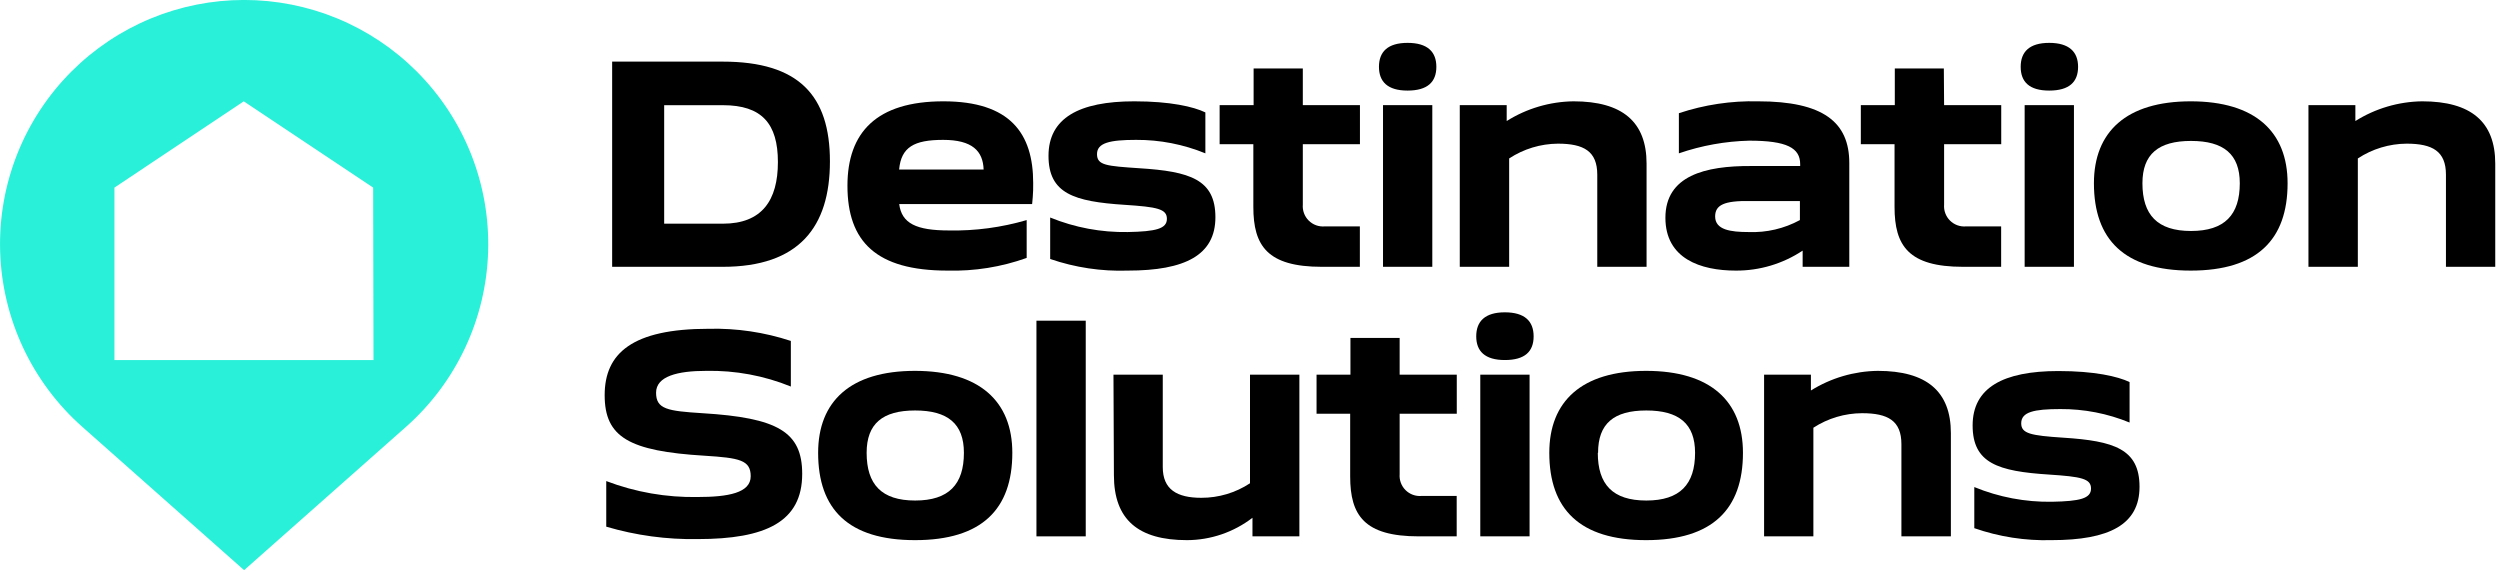
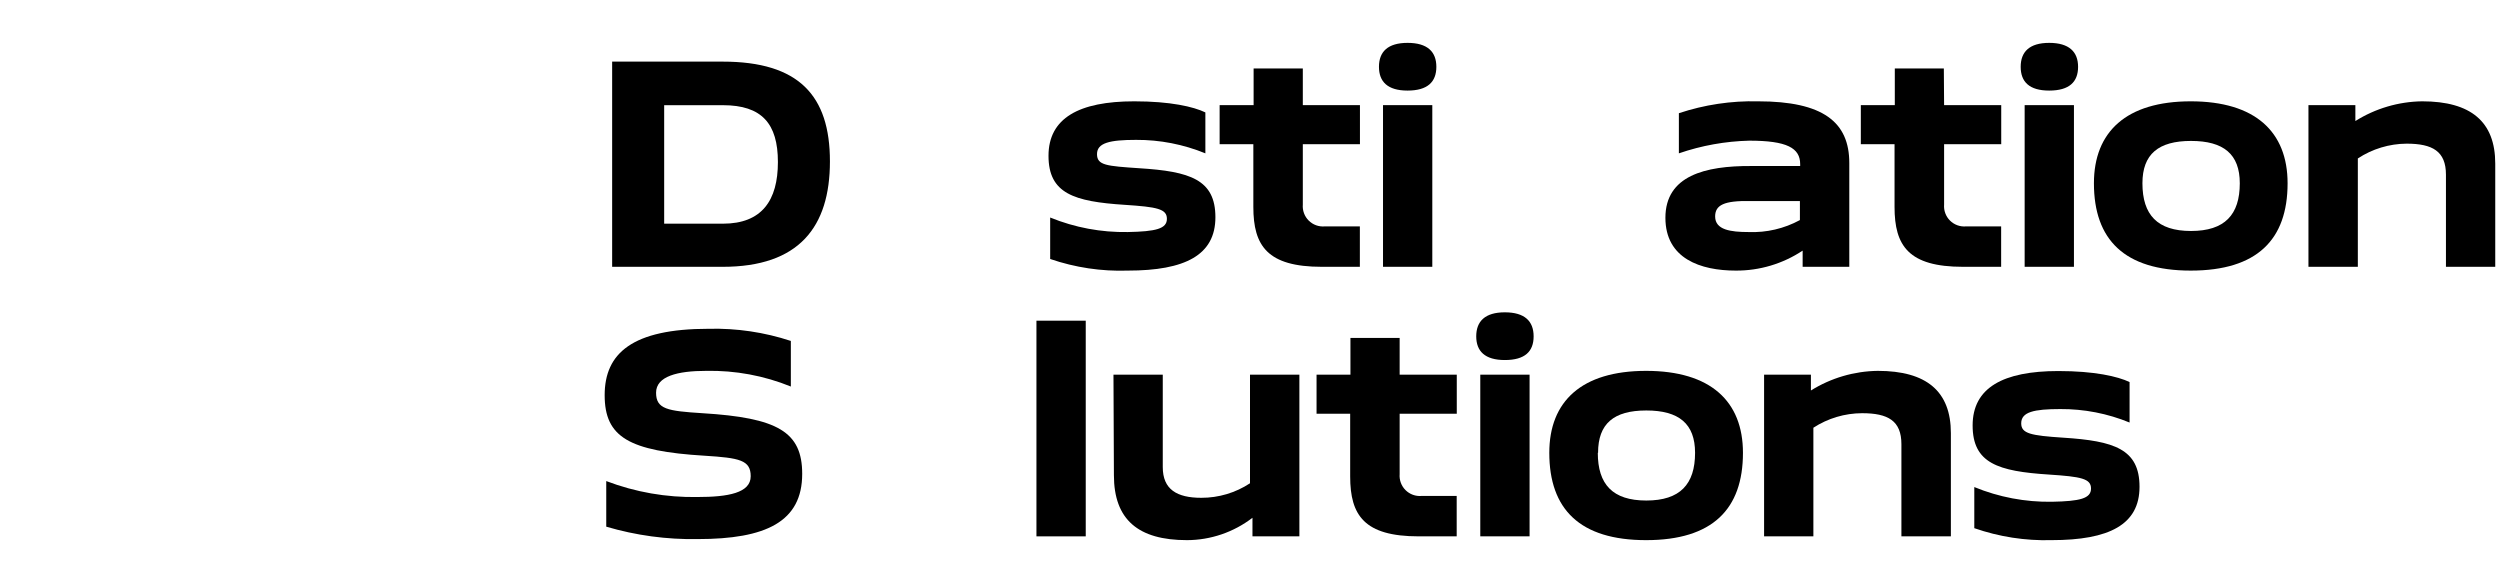
<svg xmlns="http://www.w3.org/2000/svg" width="284" height="65" viewBox="0 0 284 65" fill="none">
  <g clip-path="url(#clip0_38_993)">
    <path d="M69.54 30.31V7H82.1C90.76 7 94.28 10.86 94.28 18.33C94.28 25.8 90.76 30.31 82.1 30.31H69.54ZM82.13 25.41C86.54 25.41 88.37 22.78 88.37 18.41C88.37 14.04 86.54 11.95 82.13 11.95H75.45V25.41H82.13Z" fill="black" />
-     <path d="M117.25 23.18H102.15C102.43 25.38 104.08 26.18 107.82 26.18C110.8 26.236 113.77 25.838 116.63 25V29.3C113.745 30.333 110.693 30.821 107.63 30.74C99.55 30.74 96.27 27.46 96.27 21.1C96.27 15.03 99.58 11.51 107.17 11.51C114.76 11.51 117.37 15.16 117.37 20.79C117.4 21.89 117.25 23.18 117.25 23.18ZM111.74 19.26C111.67 17.15 110.45 15.89 107.14 15.89C103.83 15.89 102.37 16.72 102.14 19.26H111.74Z" fill="black" />
    <path d="M129.4 19.11C135.19 19.47 138.07 20.39 138.07 24.68C138.07 28.97 134.64 30.74 128.12 30.74C125.124 30.841 122.135 30.394 119.3 29.42V24.71C122.098 25.852 125.099 26.413 128.12 26.36C131.3 26.3 132.56 25.99 132.56 24.86C132.56 23.73 131.45 23.51 127.78 23.27C121.99 22.9 119.11 21.98 119.11 17.7C119.11 13.42 122.57 11.51 128.85 11.51C132.95 11.51 135.59 12.12 136.93 12.77V17.42C134.433 16.396 131.759 15.876 129.06 15.89C126.06 15.89 124.62 16.23 124.62 17.51C124.62 18.79 125.73 18.86 129.4 19.11Z" fill="black" />
    <path d="M148 11.94H154.49V16.38H148V23.24C147.973 23.573 148.018 23.907 148.133 24.22C148.248 24.534 148.43 24.818 148.666 25.054C148.902 25.29 149.186 25.472 149.5 25.587C149.813 25.702 150.147 25.747 150.48 25.72H154.48V30.31H150.16C143.97 30.31 142.38 27.92 142.38 23.51V16.38H138.55V11.94H142.41V7.78H148V11.94Z" fill="black" />
    <path d="M156.65 7.59C156.65 5.88 157.65 4.87 159.9 4.87C162.15 4.87 163.17 5.87 163.17 7.59C163.17 9.31 162.17 10.29 159.9 10.29C157.63 10.29 156.65 9.28 156.65 7.59ZM157.11 30.31V11.94H162.71V30.31H157.11Z" fill="black" />
-     <path d="M187.05 30.31H181.45V19.84C181.45 17.18 179.92 16.32 176.98 16.32C175.01 16.334 173.086 16.917 171.44 18V30.31H165.83V11.94H171.16V13.75C173.436 12.319 176.062 11.544 178.75 11.51C184.3 11.51 187.05 13.84 187.05 18.58V30.31Z" fill="black" />
    <path d="M210.08 18.52V30.31H204.78V28.47C202.532 29.965 199.889 30.755 197.19 30.74C193.19 30.74 189.19 29.39 189.19 24.74C189.19 19.96 193.7 18.83 198.93 18.86H204.5V18.65C204.5 16.81 203 15.98 198.72 15.98C195.995 16.047 193.297 16.533 190.72 17.42V12.86C193.62 11.895 196.665 11.438 199.72 11.51C207.11 11.51 210.08 13.87 210.08 18.52ZM198.84 22.84C195.84 22.78 194.84 23.3 194.84 24.59C194.84 26.12 196.61 26.36 198.64 26.36C200.67 26.441 202.685 25.971 204.47 25V22.84H198.84Z" fill="black" />
    <path d="M220.85 11.94H227.34V16.38H220.85V23.24C220.823 23.573 220.868 23.907 220.983 24.22C221.098 24.534 221.28 24.818 221.516 25.054C221.752 25.29 222.036 25.472 222.35 25.587C222.663 25.702 222.997 25.747 223.33 25.72H227.33V30.31H223C216.81 30.31 215.22 27.92 215.22 23.51V16.38H211.39V11.94H215.25V7.78H220.82L220.85 11.94Z" fill="black" />
    <path d="M229.55 7.59C229.55 5.88 230.55 4.87 232.79 4.87C235.03 4.87 236.07 5.87 236.07 7.59C236.07 9.31 235.07 10.29 232.79 10.29C230.51 10.29 229.55 9.28 229.55 7.59ZM230 30.31V11.94H235.6V30.31H230Z" fill="black" />
    <path d="M237.87 20.82C237.87 14.97 241.55 11.51 248.87 11.51C256.19 11.51 259.87 14.97 259.87 20.82C259.87 27.22 256.41 30.74 248.87 30.74C241.33 30.74 237.87 27.22 237.87 20.82ZM243.38 20.82C243.38 24.4 245.07 26.24 248.9 26.24C252.73 26.24 254.44 24.4 254.44 20.82C254.44 17.51 252.6 16.01 248.9 16.01C245.2 16.01 243.38 17.51 243.38 20.82Z" fill="black" />
    <path d="M283.46 30.31H277.86V19.84C277.86 17.18 276.33 16.32 273.39 16.32C271.42 16.332 269.495 16.916 267.85 18V30.31H262.24V11.94H267.57V13.75C269.846 12.319 272.472 11.544 275.16 11.51C280.71 11.51 283.46 13.84 283.46 18.58V30.31Z" fill="black" />
    <path d="M85.28 54.1C85.28 52.26 84 52.02 80.05 51.77C71.44 51.25 68.69 49.66 68.69 44.89C68.69 40.12 71.84 37.35 80.51 37.35C83.676 37.273 86.832 37.74 89.84 38.73V43.91C86.791 42.67 83.521 42.065 80.23 42.13C76.98 42.13 74.53 42.74 74.53 44.61C74.53 46.48 75.82 46.69 79.8 46.94C88.34 47.46 91.13 49.05 91.13 53.83C91.13 59.28 87 61.24 79.25 61.24C75.738 61.3 72.238 60.825 68.87 59.83V54.65C72.183 55.911 75.706 56.526 79.25 56.46C82.71 56.46 85.28 56 85.28 54.1Z" fill="black" />
-     <path d="M92.94 51.44C92.94 45.59 96.61 42.13 103.94 42.13C111.27 42.13 115 45.59 115 51.44C115 57.84 111.54 61.36 103.95 61.36C96.36 61.36 92.94 57.84 92.94 51.44ZM98.45 51.44C98.45 55.02 100.13 56.86 103.96 56.86C107.79 56.86 109.5 55.02 109.5 51.44C109.5 48.13 107.66 46.63 103.96 46.63C100.26 46.63 98.45 48.13 98.45 51.44Z" fill="black" />
    <path d="M117.74 60.93V36.43H123.34V60.93H117.74Z" fill="black" />
    <path d="M126.49 42.56H132.09V53.06C132.09 55.6 133.69 56.55 136.47 56.55C138.435 56.555 140.359 55.981 142 54.9V42.56H147.61V60.93H142.28V58.82C140.146 60.46 137.532 61.353 134.84 61.36C129.3 61.36 126.54 59.03 126.54 53.98L126.49 42.56Z" fill="black" />
    <path d="M159 42.56H165.49V47H159V53.86C158.973 54.193 159.018 54.527 159.133 54.84C159.248 55.154 159.43 55.438 159.666 55.674C159.902 55.91 160.186 56.092 160.5 56.207C160.813 56.322 161.147 56.367 161.48 56.34H165.48V60.93H161.16C154.98 60.93 153.38 58.54 153.38 54.13V47H149.56V42.56H153.41V38.39H159V42.56Z" fill="black" />
    <path d="M234.38 49.72C240.17 50.09 243.05 51.01 243.05 55.3C243.05 59.59 239.62 61.36 233.05 61.36C230.068 61.442 227.097 60.981 224.28 60V55.33C227.076 56.479 230.077 57.047 233.1 57C236.28 56.94 237.54 56.63 237.54 55.5C237.54 54.37 236.43 54.15 232.76 53.91C226.97 53.54 224.09 52.62 224.09 48.33C224.09 44.04 227.56 42.15 233.83 42.15C237.94 42.15 240.57 42.76 241.92 43.4V48C239.424 46.974 236.749 46.453 234.05 46.47C231.05 46.47 229.61 46.8 229.61 48.09C229.61 49.26 230.71 49.48 234.38 49.72Z" fill="black" />
    <path d="M167.7 38.21C167.7 36.5 168.7 35.48 170.95 35.48C173.2 35.48 174.22 36.48 174.22 38.21C174.22 39.94 173.22 40.9 170.95 40.9C168.68 40.9 167.7 39.89 167.7 38.21ZM168.16 60.93V42.56H173.76V60.93H168.16Z" fill="black" />
    <path d="M176 51.44C176 45.59 179.67 42.13 187 42.13C194.33 42.13 198 45.59 198 51.44C198 57.84 194.54 61.36 187 61.36C179.46 61.36 176 57.84 176 51.44ZM181.51 51.44C181.51 55.02 183.19 56.86 187.02 56.86C190.85 56.86 192.56 55.02 192.56 51.44C192.56 48.13 190.72 46.63 187.02 46.63C183.32 46.63 181.54 48.13 181.54 51.44H181.51Z" fill="black" />
    <path d="M221.62 60.93H216V50.46C216 47.79 214.47 46.94 211.53 46.94C209.566 46.947 207.646 47.52 206 48.59V60.93H200.4V42.56H205.72V44.36C208.002 42.936 210.63 42.164 213.32 42.13C218.86 42.13 221.62 44.46 221.62 49.2V60.93Z" fill="black" />
-     <path d="M47.34 8.12C44.765 5.544 41.708 3.501 38.343 2.107C34.978 0.714 31.372 -0.004 27.73 -0.004C24.088 -0.004 20.482 0.714 17.117 2.107C13.752 3.501 10.695 5.544 8.12 8.12C5.446 10.796 3.348 13.991 1.955 17.508C0.561 21.025 -0.098 24.79 0.017 28.571C0.133 32.352 1.02 36.069 2.625 39.495C4.23 42.92 6.518 45.982 9.35 48.49L27.73 64.77L46.12 48.49C48.952 45.982 51.241 42.92 52.846 39.494C54.451 36.068 55.338 32.35 55.452 28.569C55.566 24.787 54.906 21.022 53.511 17.506C52.115 13.989 50.016 10.795 47.34 8.12ZM42.43 40.9H13V21.31L27.69 11.51L42.39 21.31L42.43 40.9Z" fill="#28F0D9" />
  </g>
  <defs>
    <clipPath id="clip0_38_993">
      <rect width="283.46" height="64.77" fill="white" />
    </clipPath>
  </defs>
</svg>